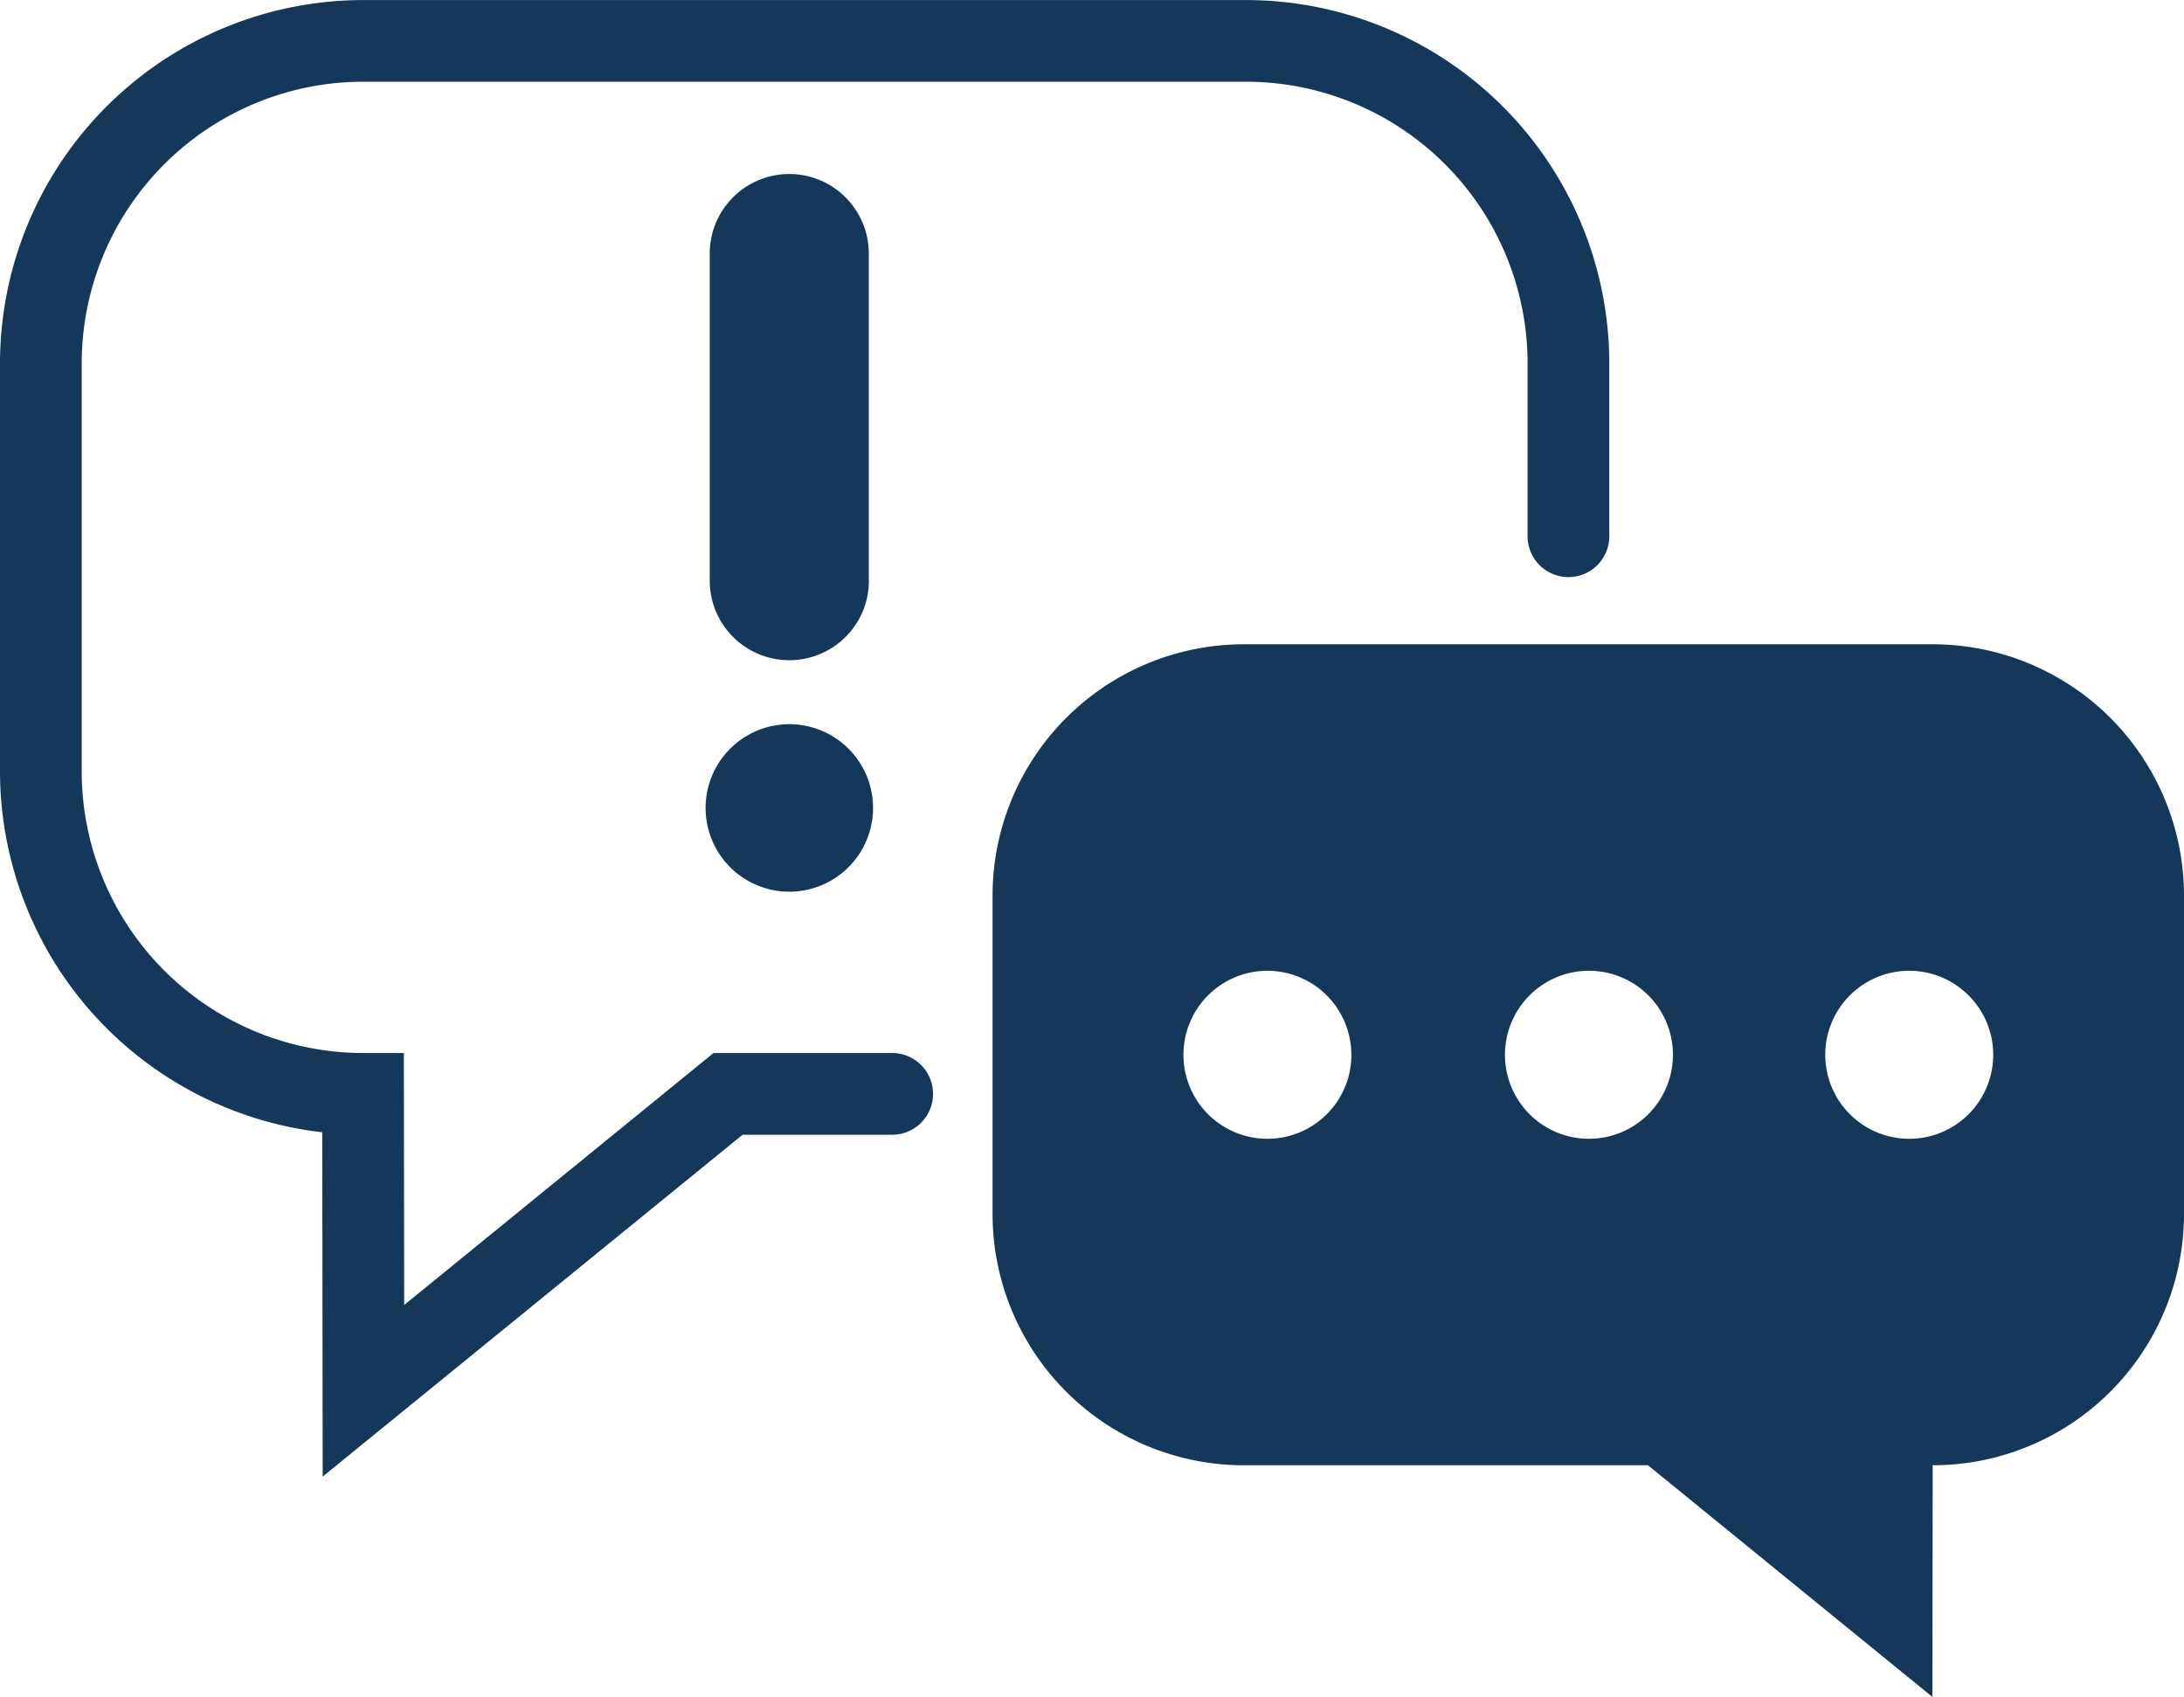
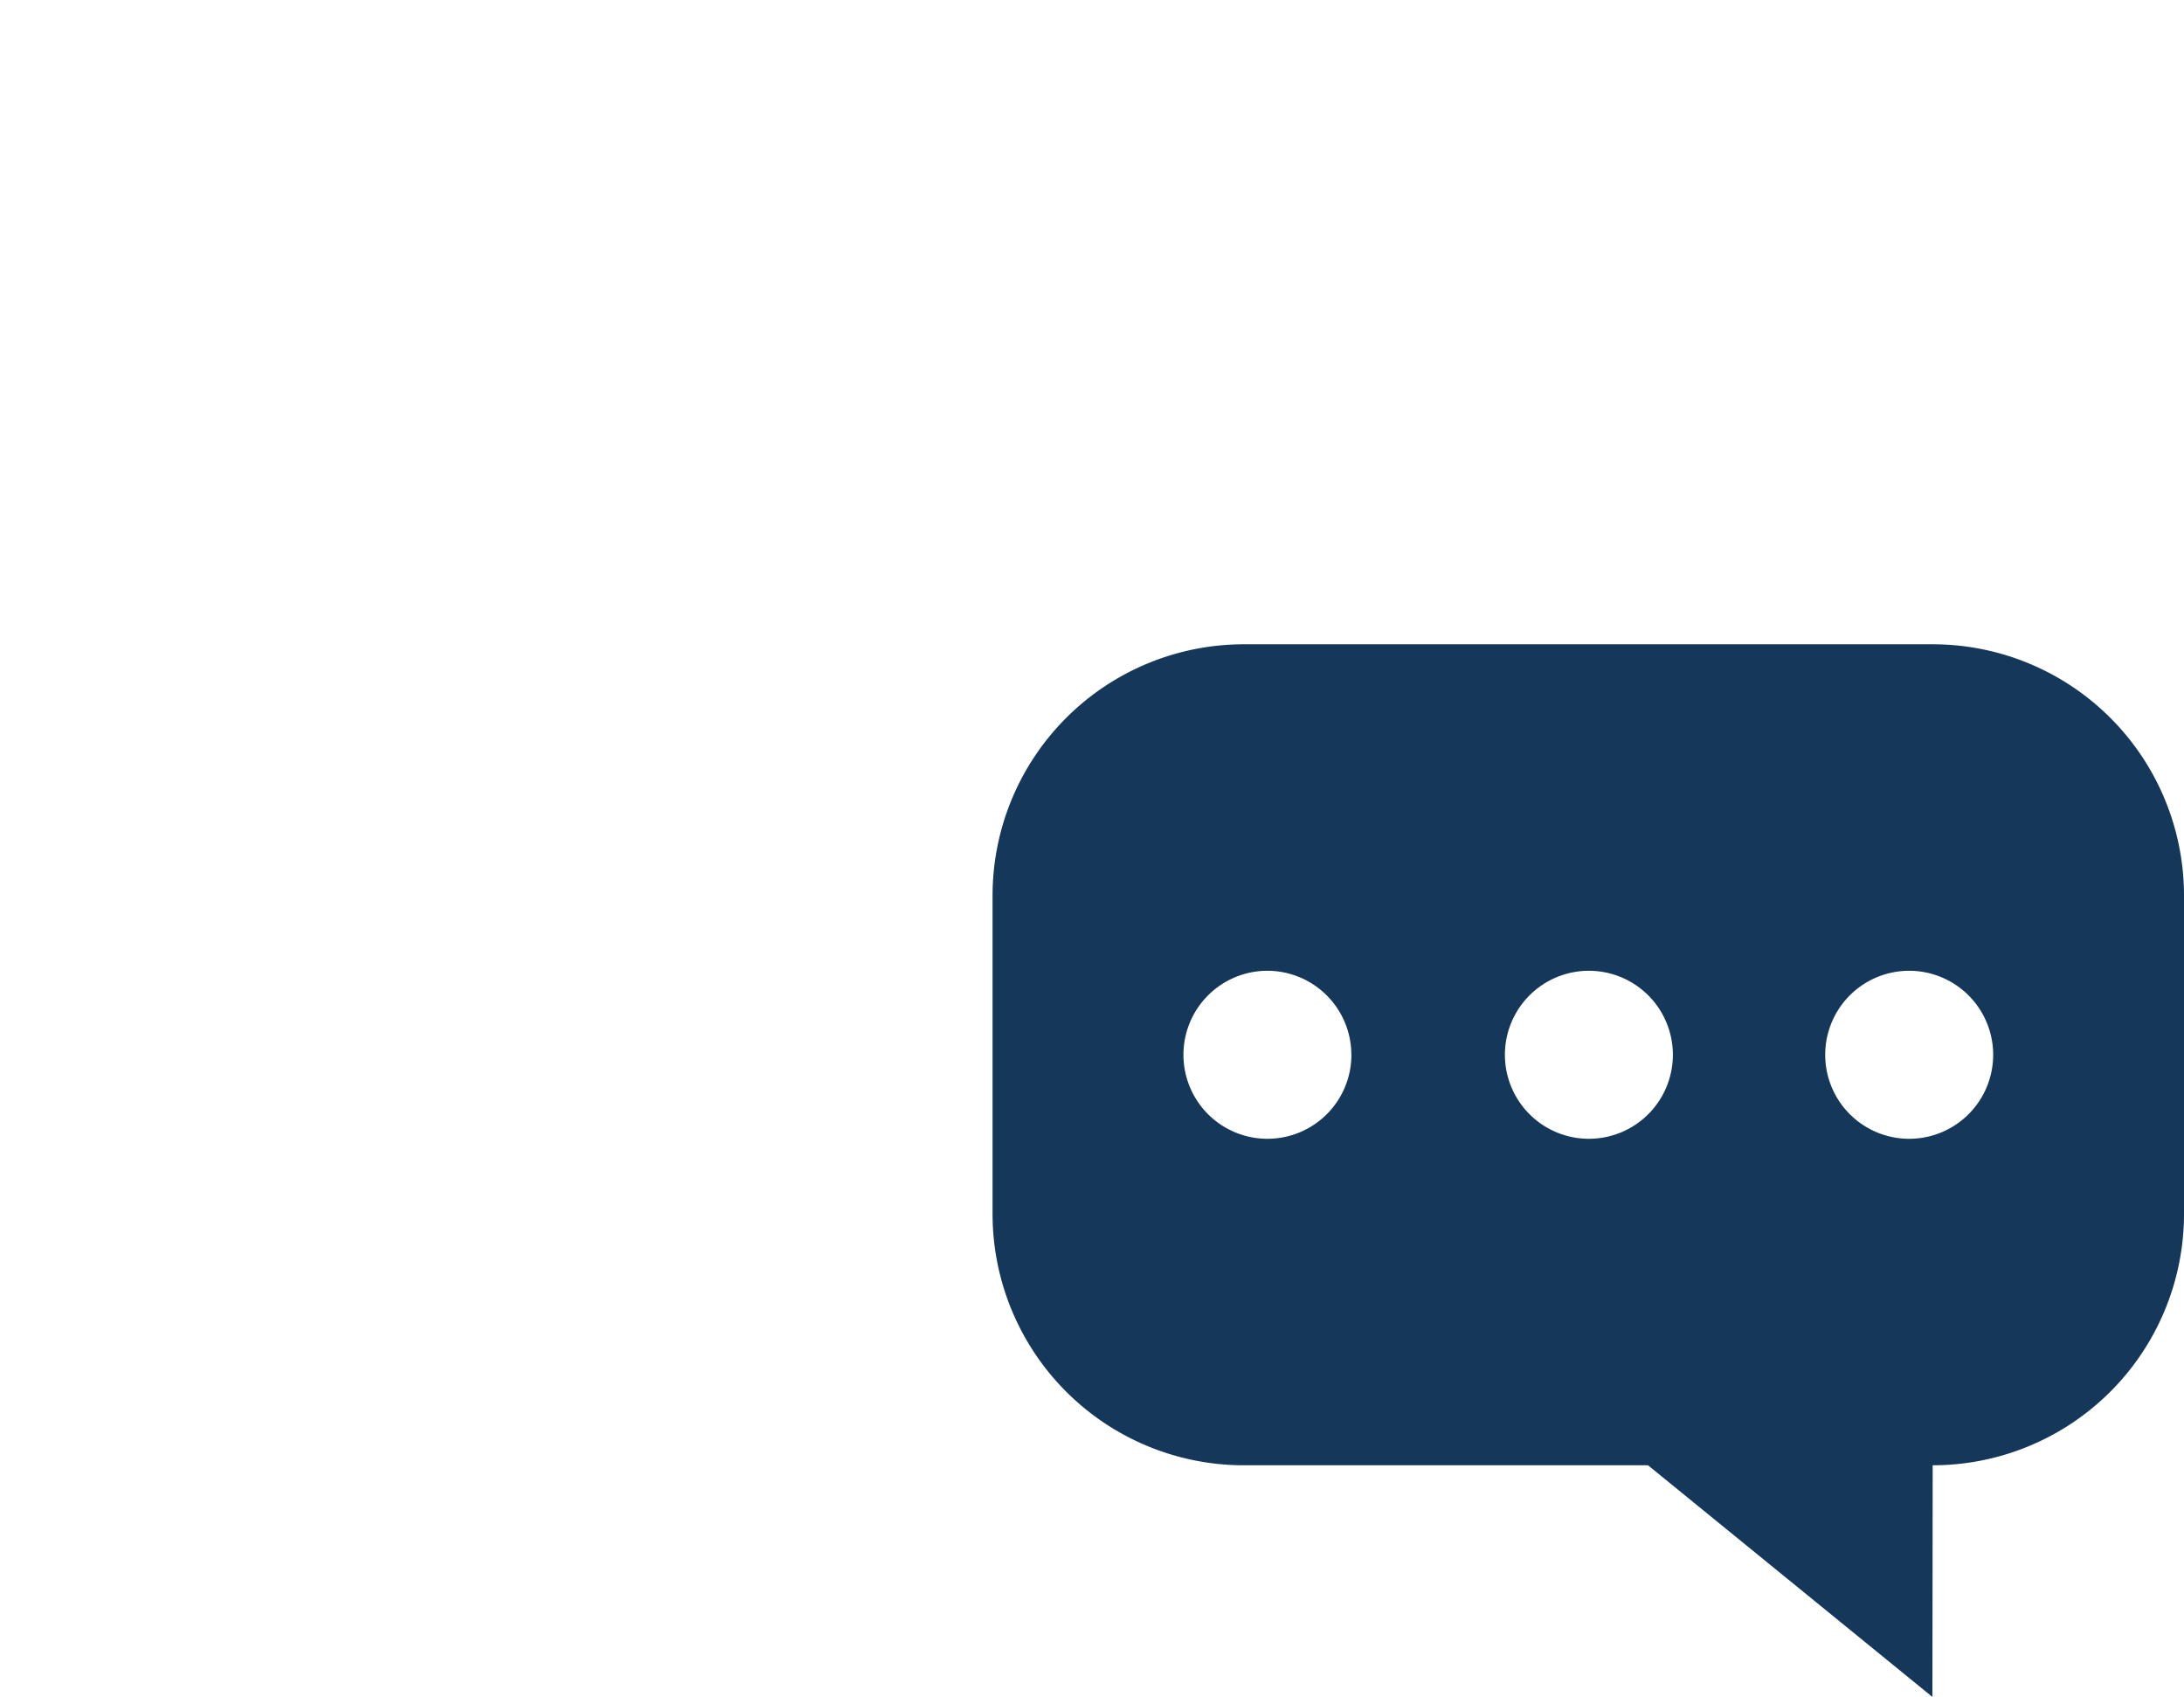
<svg xmlns="http://www.w3.org/2000/svg" height="32" viewBox="0 0 41.191 32" width="41.191">
  <g fill="#14375a" transform="translate(-545.071 -108.212)">
-     <path d="m563.791 125.1v6a4.74 4.74 0 0 0 4.74 4.74h7.622l5.364 4.368.005-4.368a4.74 4.74 0 0 0 4.74-4.74v-6a4.74 4.74 0 0 0 -4.74-4.74h-12.991a4.74 4.74 0 0 0 -4.74 4.74zm6.768 3a1.584 1.584 0 1 1 -1.584-1.584 1.585 1.585 0 0 1 1.583 1.584zm6.064 0a1.584 1.584 0 1 1 -1.584-1.584 1.584 1.584 0 0 1 1.584 1.584zm6.041 0a1.584 1.584 0 1 1 -1.584-1.584 1.585 1.585 0 0 1 1.584 1.584z" />
-     <path d="m551.157 136.053-.008-6.492a6.858 6.858 0 0 1 -6.078-6.8v-7.7a6.856 6.856 0 0 1 6.848-6.848h16.656a6.855 6.855 0 0 1 6.848 6.848v3.262a.77.77 0 0 1 -1.541 0v-3.263a5.313 5.313 0 0 0 -5.307-5.307h-16.656a5.313 5.313 0 0 0 -5.307 5.307v7.7a5.313 5.313 0 0 0 5.307 5.307h.769l.006 4.751 5.834-4.751h3.37a.77.77 0 0 1 0 1.541h-2.822zm10.3-16.893v-6.167a1.5 1.5 0 0 0 -1.5-1.5 1.5 1.5 0 0 0 -1.5 1.5v6.167a1.5 1.5 0 0 0 1.5 1.5 1.5 1.5 0 0 0 1.502-1.5zm-1.5 2.707a1.579 1.579 0 1 0 1.58 1.579 1.579 1.579 0 0 0 -1.582-1.579z" />
+     <path d="m563.791 125.1v6a4.74 4.74 0 0 0 4.74 4.74h7.622l5.364 4.368.005-4.368a4.74 4.74 0 0 0 4.74-4.74v-6a4.74 4.74 0 0 0 -4.74-4.74h-12.991a4.74 4.74 0 0 0 -4.74 4.74zm6.768 3a1.584 1.584 0 1 1 -1.584-1.584 1.585 1.585 0 0 1 1.583 1.584m6.064 0a1.584 1.584 0 1 1 -1.584-1.584 1.584 1.584 0 0 1 1.584 1.584zm6.041 0a1.584 1.584 0 1 1 -1.584-1.584 1.585 1.585 0 0 1 1.584 1.584z" />
  </g>
</svg>